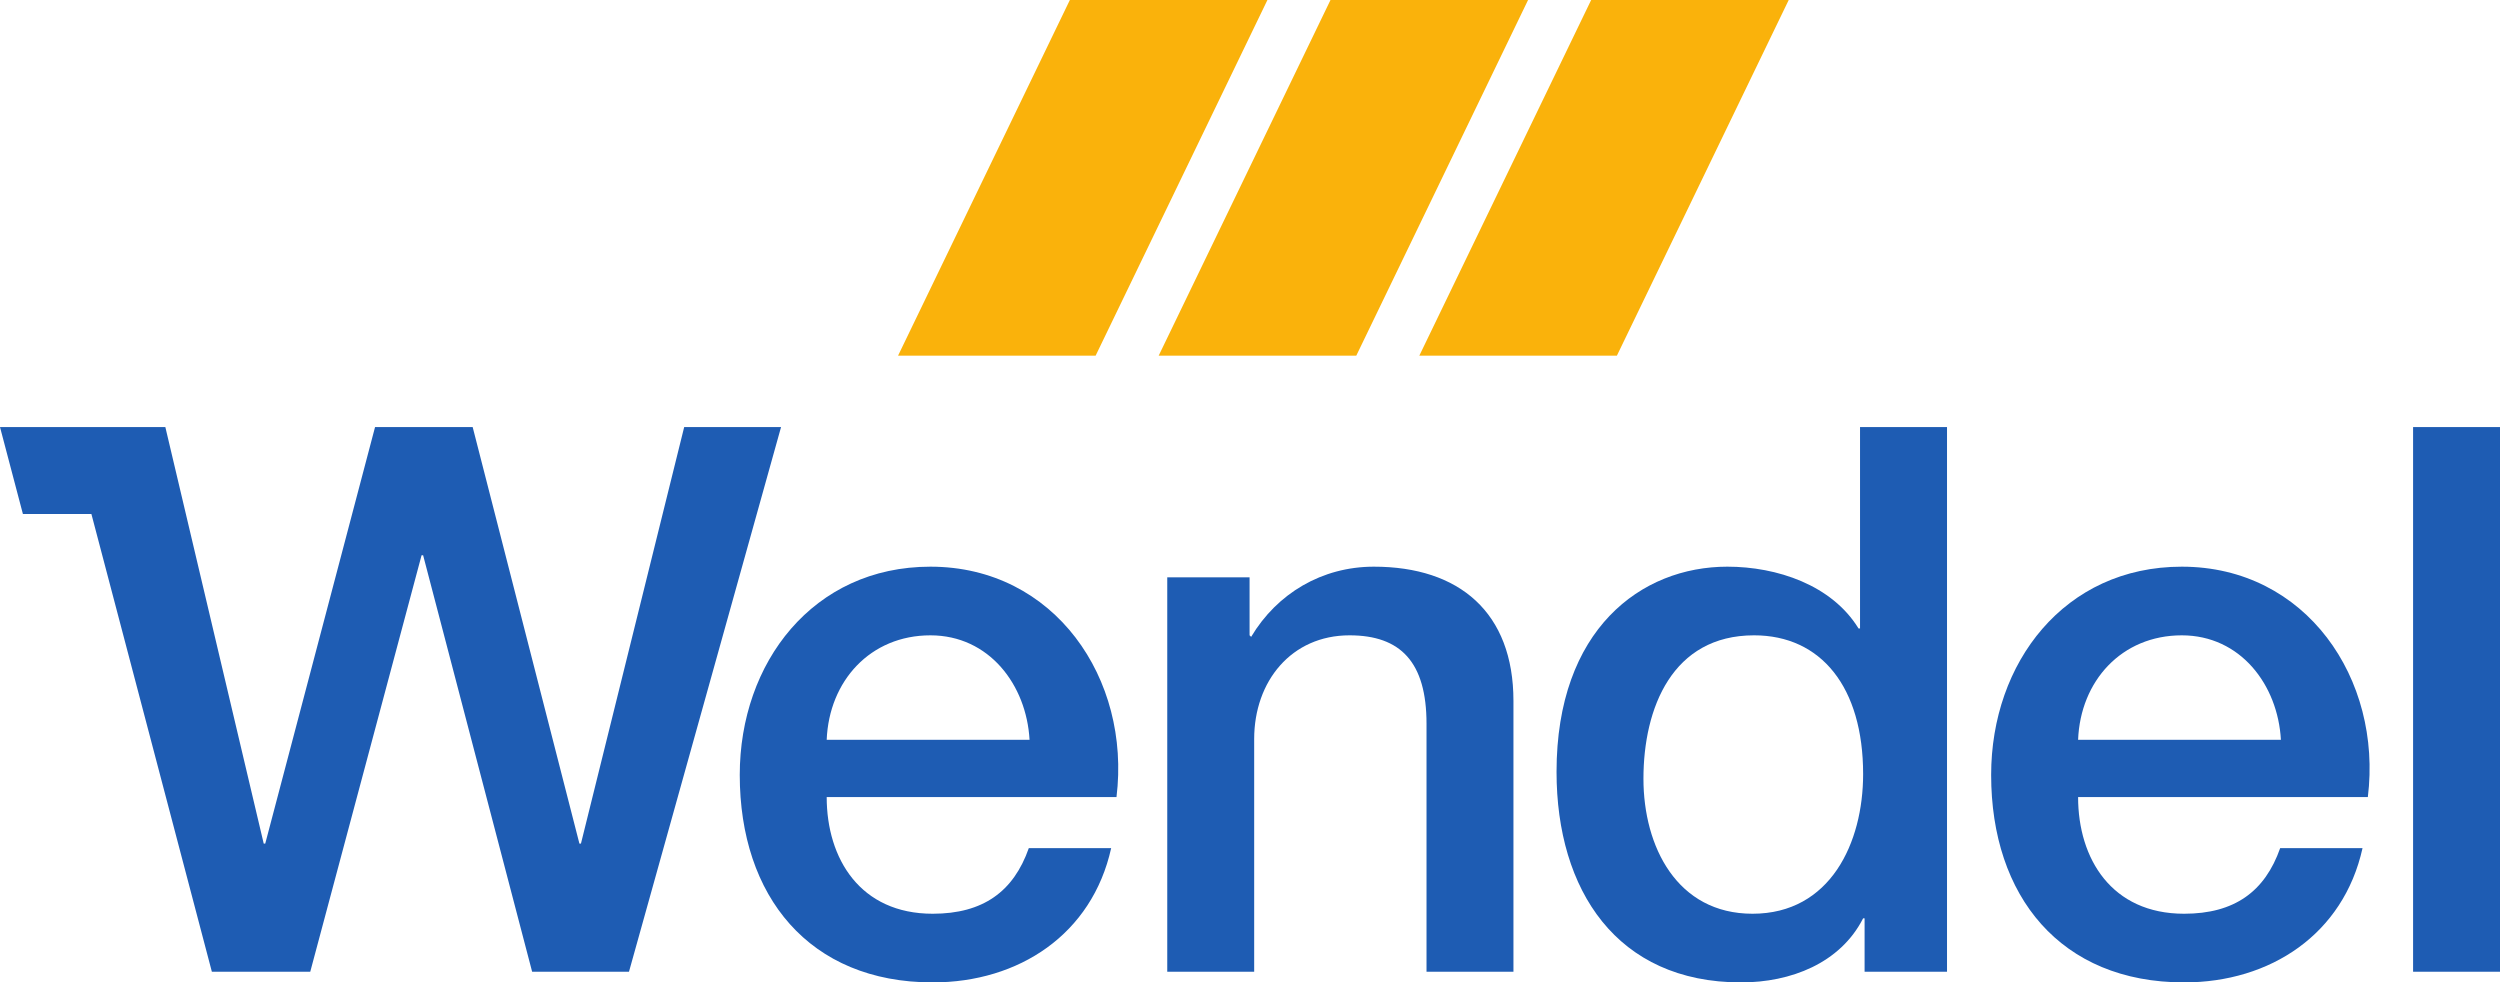
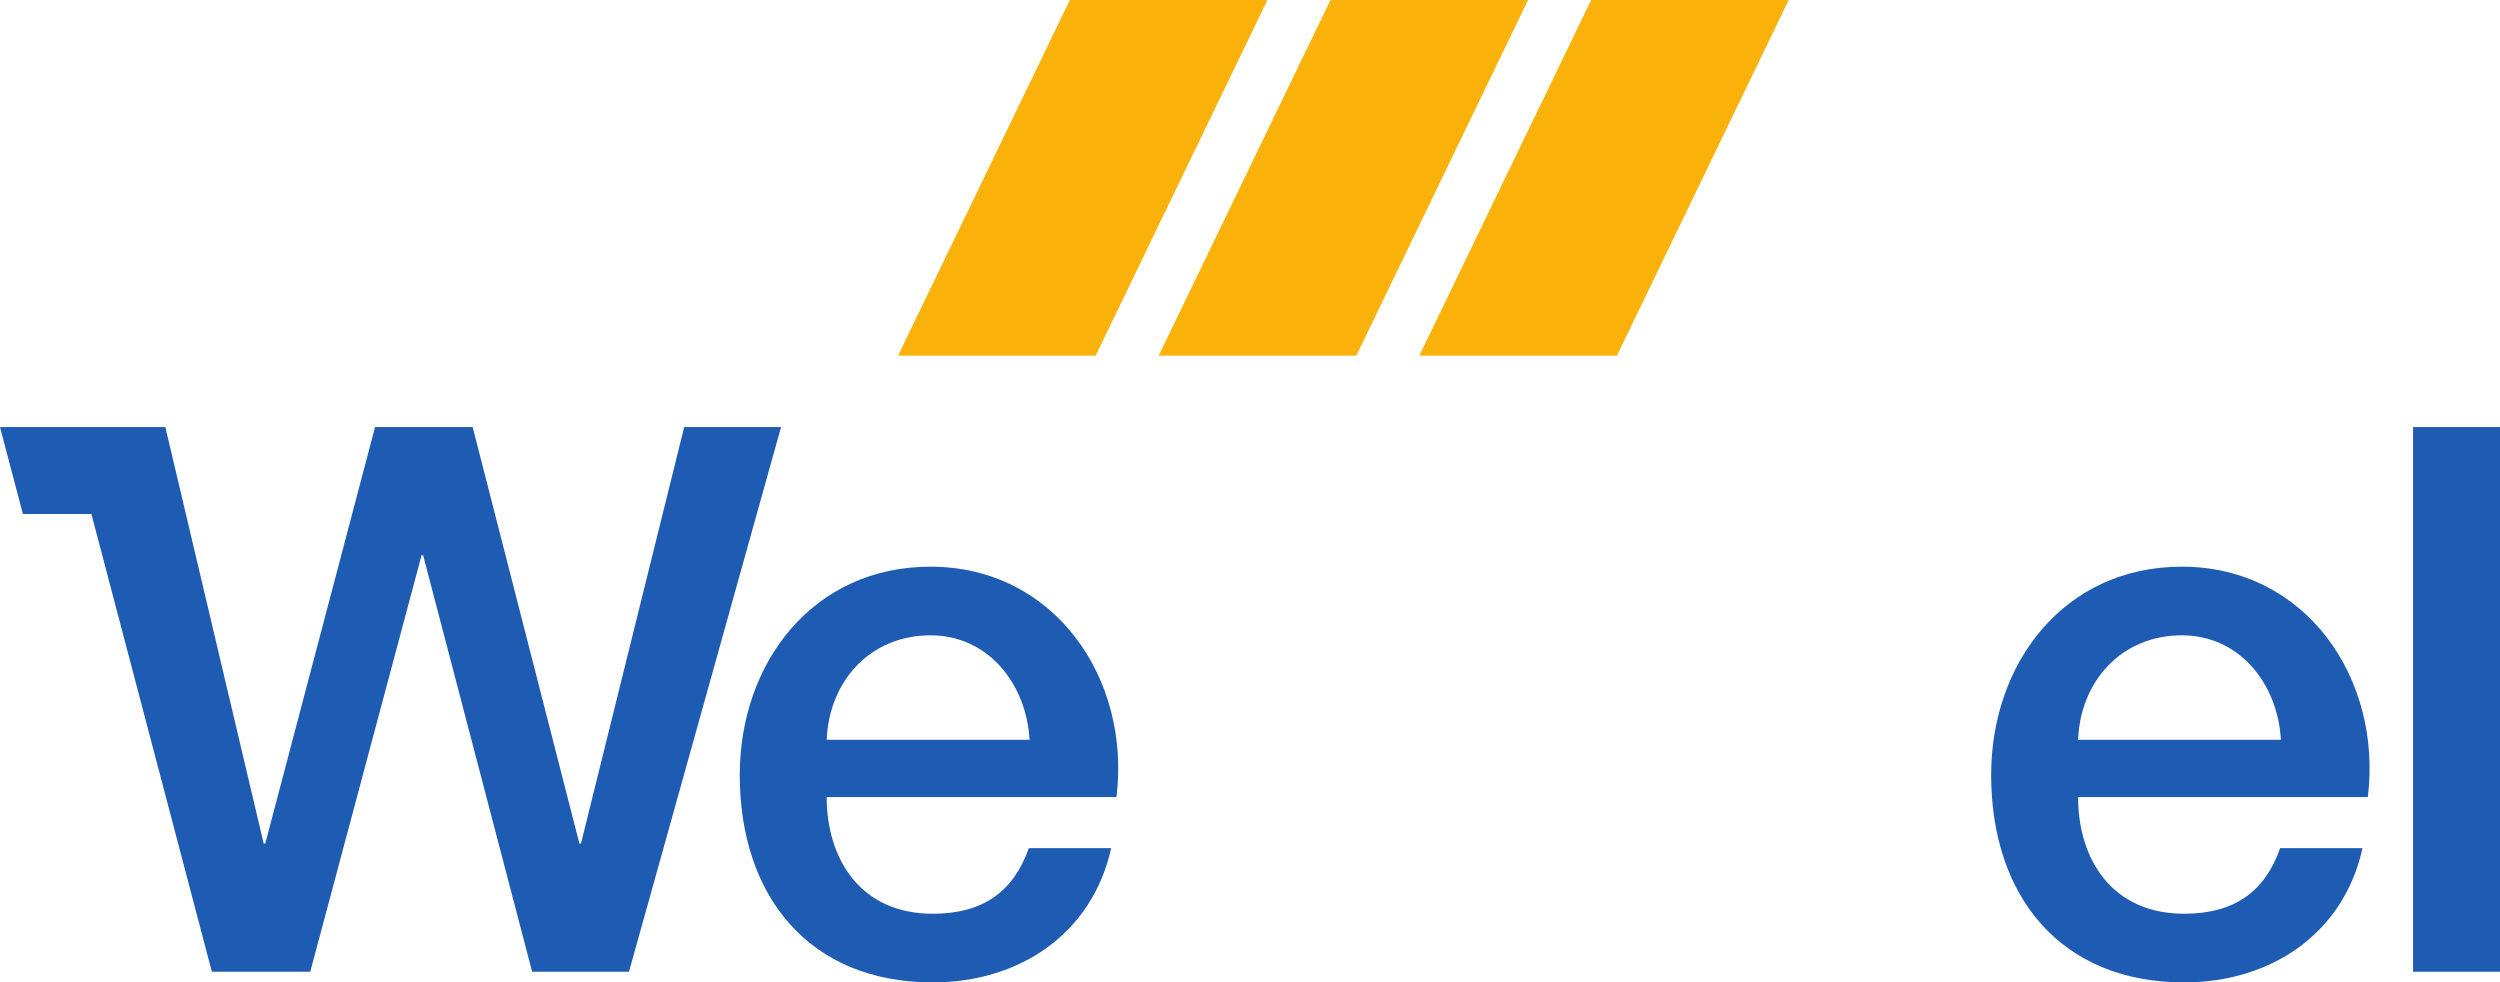
<svg xmlns="http://www.w3.org/2000/svg" width="654" height="257" viewBox="0 0 654 257" fill="none">
  <path d="M269.33 193.54C268.536 179.173 258.762 166.203 243.401 166.203C227.639 166.203 216.874 178.173 216.263 193.54H269.33ZM216.263 208.504C216.263 224.671 225.052 239.035 243.994 239.035C257.166 239.035 265.147 233.242 269.136 221.868H290.683C285.691 244.422 266.54 256.998 243.994 256.998C211.68 256.998 193.52 234.448 193.52 202.717C193.52 173.374 212.671 148.242 243.401 148.242C275.902 148.242 295.868 177.573 292.076 208.504H216.263Z" fill="#1E5CB3" />
-   <path d="M458.456 239.034C478.818 239.034 487.393 220.479 487.393 202.513C487.393 179.763 476.413 166.201 458.858 166.201C437.515 166.201 429.925 185.159 429.925 203.716C429.925 221.479 438.711 239.034 458.456 239.034ZM509.339 254.207H487.777V240.233H487.393C481.405 252.004 468.426 257 455.466 257C422.949 257 407.191 232.865 407.191 201.919C407.191 164.605 429.34 148.241 451.874 148.241C464.849 148.241 479.206 153.028 486.19 164.402H486.584V111.721H509.339V254.207Z" fill="#1E5CB3" />
  <path d="M596.685 193.54C595.889 179.173 586.115 166.203 570.762 166.203C554.988 166.203 544.224 178.173 543.63 193.54H596.685ZM543.63 208.504C543.63 224.671 552.407 239.035 571.362 239.035C584.525 239.035 592.499 233.242 596.494 221.868H618.038C613.05 244.422 593.89 256.998 571.362 256.998C539.041 256.998 520.884 234.448 520.884 202.717C520.884 173.374 540.032 148.242 570.762 148.242C603.273 148.242 623.223 177.573 619.428 208.504H543.63Z" fill="#1E5CB3" />
  <path d="M631.263 111.722H654V254.205H631.263V111.722Z" fill="#1E5CB3" />
  <path d="M286.612 93.047H234.929L279.876 -2.12067e-05H331.557L286.612 93.047Z" fill="#FAB20B" />
  <path d="M354.8 93.047H303.108L348.058 -2.12067e-05H399.741L354.8 93.047Z" fill="#FAB20B" />
  <path d="M422.977 93.047H371.291L416.247 -2.12067e-05H467.927L422.977 93.047Z" fill="#FAB20B" />
-   <path d="M305.354 151.023H326.889V166.202L327.298 166.602C334.079 155.225 345.846 148.242 359.406 148.242C381.752 148.242 395.918 160.218 395.918 183.362V254.207H373.178V189.346C373.178 173.186 366.387 166.202 353.034 166.202C337.862 166.202 328.092 178.172 328.092 193.342V254.207H305.354V151.023Z" fill="#1E5CB3" />
  <path d="M178.983 111.722L151.975 220.687H151.575L123.65 111.722H98.114L69.386 220.687H68.99L43.254 111.722H0L5.994 134.469H23.912L55.424 254.205H81.162L110.284 145.255H110.69L139.206 254.205H164.541L204.324 111.722H178.983Z" fill="#1E5CB3" />
</svg>